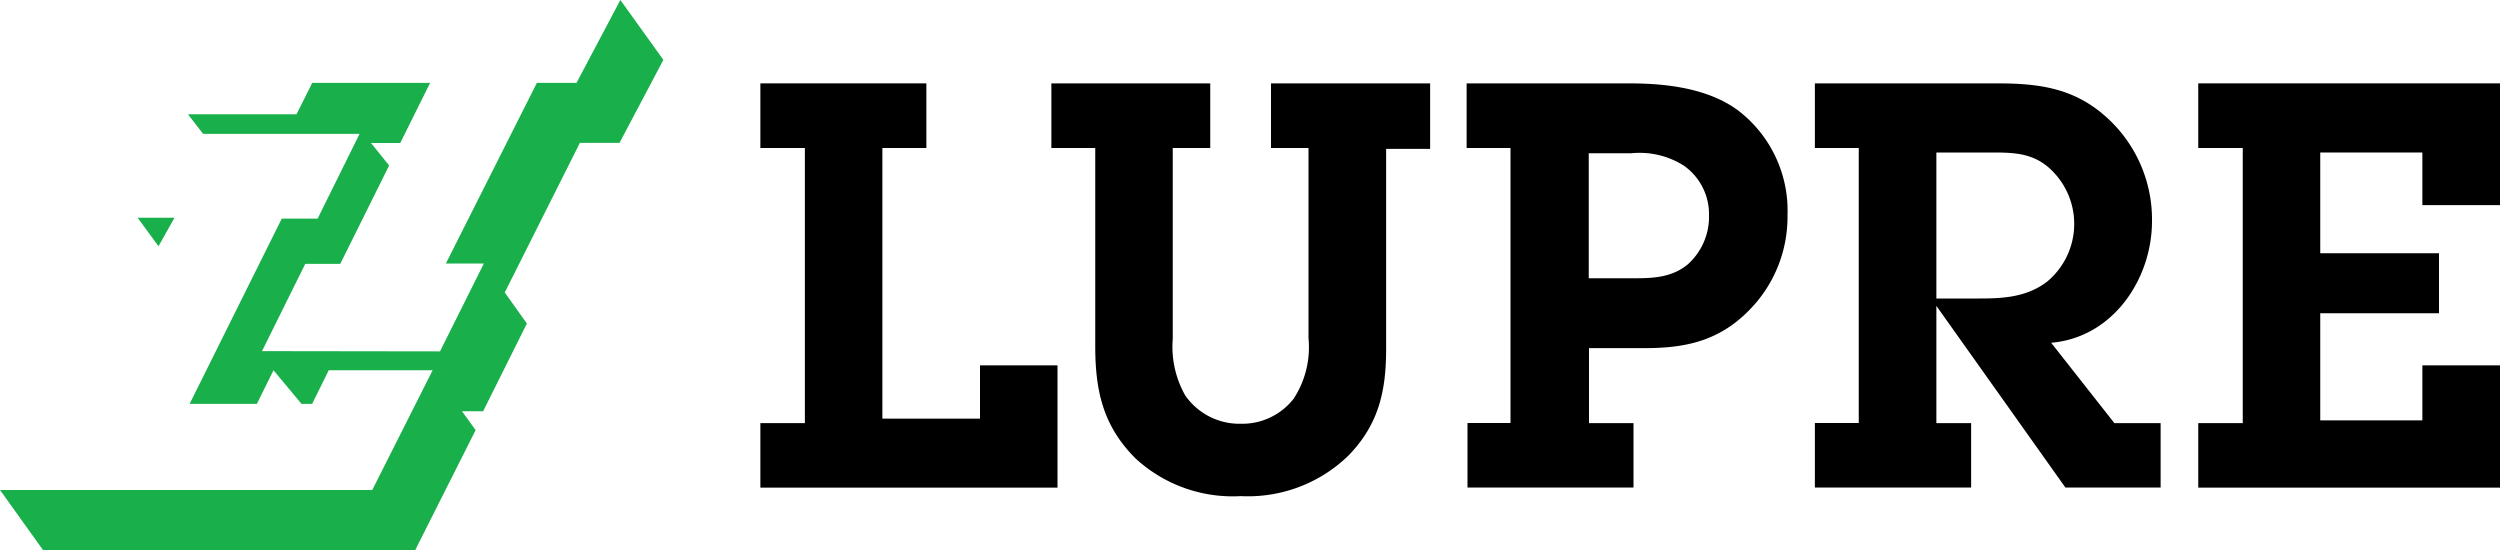
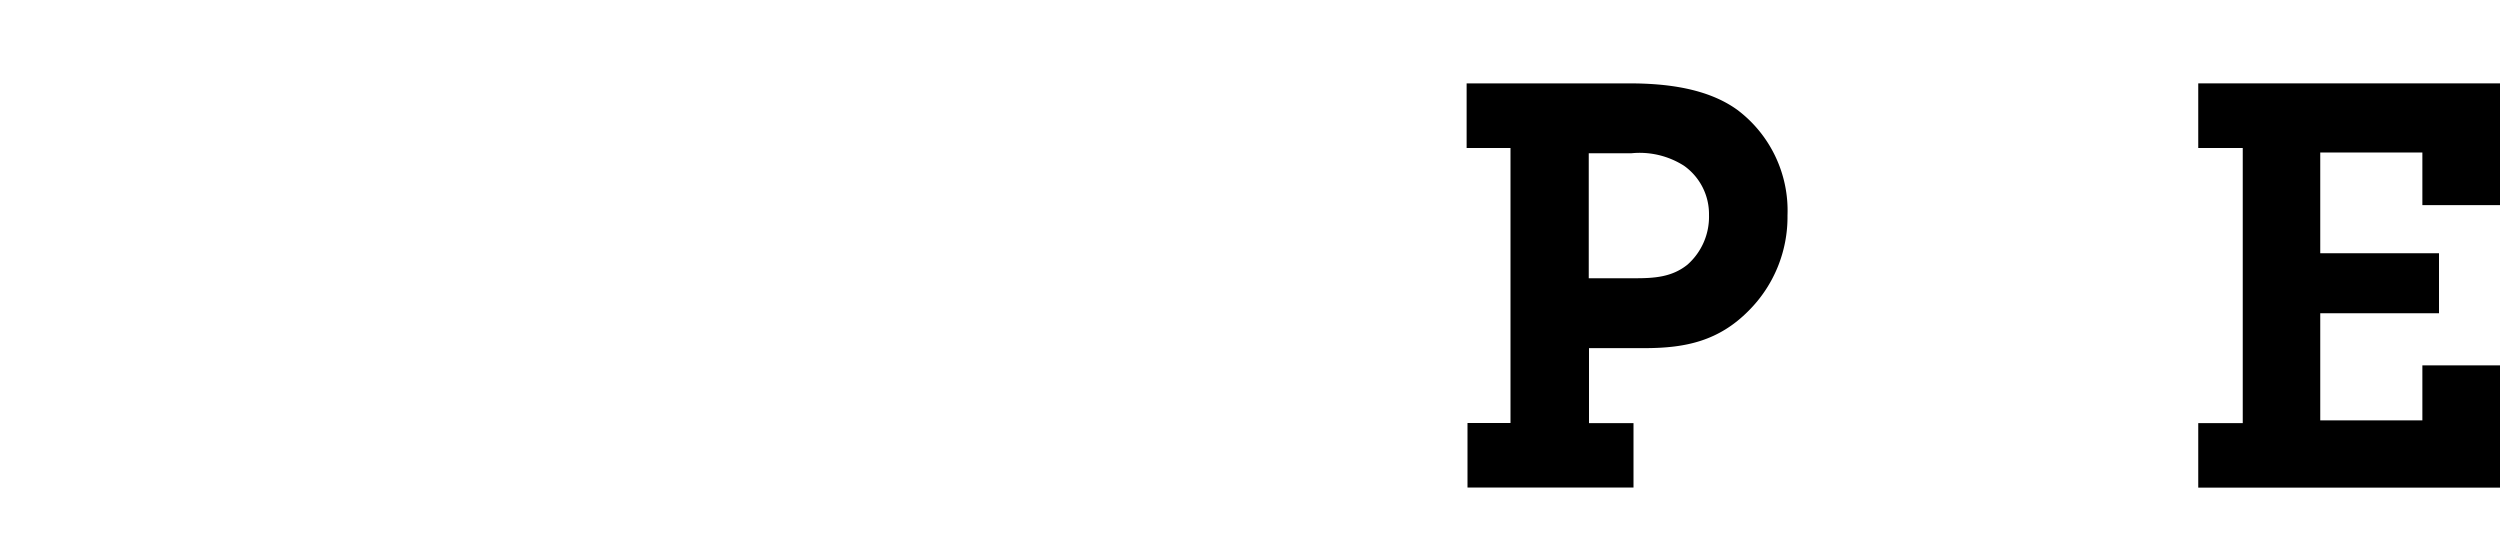
<svg xmlns="http://www.w3.org/2000/svg" viewBox="0 0 200 44">
  <defs>
    <style>.cls-1{fill:#19af4b;}</style>
  </defs>
  <g id="Livello_2" data-name="Livello 2">
    <g id="Livello_1-2" data-name="Livello 1">
-       <polygon class="cls-1" points="13.96 17.42 11.01 17.42 12.68 19.7 13.96 17.42" />
-       <polygon class="cls-1" points="49.63 0 46.12 6.63 43.48 6.63 42.95 6.63 35.67 21.08 38.71 21.08 35.2 28.11 20.96 28.09 24.42 21.11 27.22 21.11 31.13 13.24 29.68 11.44 32.02 11.44 34.41 6.63 24.98 6.63 23.72 9.14 15.05 9.14 15.05 9.16 16.25 10.71 28.75 10.71 28.76 10.72 25.41 17.49 22.54 17.49 15.17 32.31 20.55 32.31 21.88 29.62 24.12 32.31 24.97 32.31 26.3 29.62 34.61 29.62 29.78 39.2 0 39.2 3.44 44 33.22 44 38.05 34.41 36.96 32.9 38.65 32.9 42.15 25.88 40.38 23.4 46.39 11.43 46.92 11.43 49.56 11.43 53.07 4.79 49.63 0" />
-       <polygon points="78.4 33.49 70.59 33.49 70.59 11.84 74.11 11.84 74.11 6.67 60.83 6.67 60.83 11.84 64.39 11.84 64.39 33.85 60.83 33.85 60.83 39.01 84.6 39.01 84.6 29.23 78.4 29.23 78.4 33.49" />
-       <path d="M101.68,11.84h3V27.06a7.52,7.52,0,0,1-1.19,4.84,5.21,5.21,0,0,1-4.2,2,5.29,5.29,0,0,1-4.47-2.26,7.91,7.91,0,0,1-1-4.53V11.84h3V6.67H84.11v5.17h3.51V27.69c0,3.53.6,6.38,3.24,9a11.47,11.47,0,0,0,8.4,3,11.53,11.53,0,0,0,8.63-3.26c2.42-2.5,3-5.17,3-8.52v-16h3.52V6.67H101.68Z" />
      <path d="M139,8.8c-2.42-1.76-5.75-2.13-8.67-2.13h-13v5.17h3.51v22H117.4V39h13.28V33.85h-3.56v-6h4.47c3.29,0,5.93-.59,8.31-3A10.6,10.6,0,0,0,143,17.23,10.08,10.08,0,0,0,139,8.8Zm-4,12.37c-1.24,1-2.65,1.09-4.2,1.09h-3.7v-10h3.42a6.6,6.6,0,0,1,4.2,1,4.74,4.74,0,0,1,2,3.94A5.11,5.11,0,0,1,135,21.17Z" />
-       <path d="M164.09,27.42c4.92-.41,8.07-5.07,8.07-9.74a11,11,0,0,0-3.88-8.51c-2.55-2.18-5.34-2.5-8.53-2.5H145.19v5.17h3.51v22h-3.51V39h12.5V33.85h-2.78V24.47L165.23,39h7.62V33.85h-3.7Zm-5.8-3.54h-3.38V12.2h4.29c1.73,0,3.24,0,4.61,1.13a6,6,0,0,1-.09,9.24C162.08,23.79,160.21,23.88,158.29,23.88Z" />
      <polygon points="200 16.41 200 6.67 175.86 6.67 175.86 11.84 179.42 11.84 179.42 33.85 175.86 33.85 175.86 39.01 200 39.01 200 29.23 193.79 29.23 193.79 33.63 185.62 33.63 185.62 25.06 195.12 25.06 195.12 20.26 185.62 20.26 185.62 12.2 193.79 12.2 193.79 16.41 200 16.41" />
    </g>
  </g>
</svg>